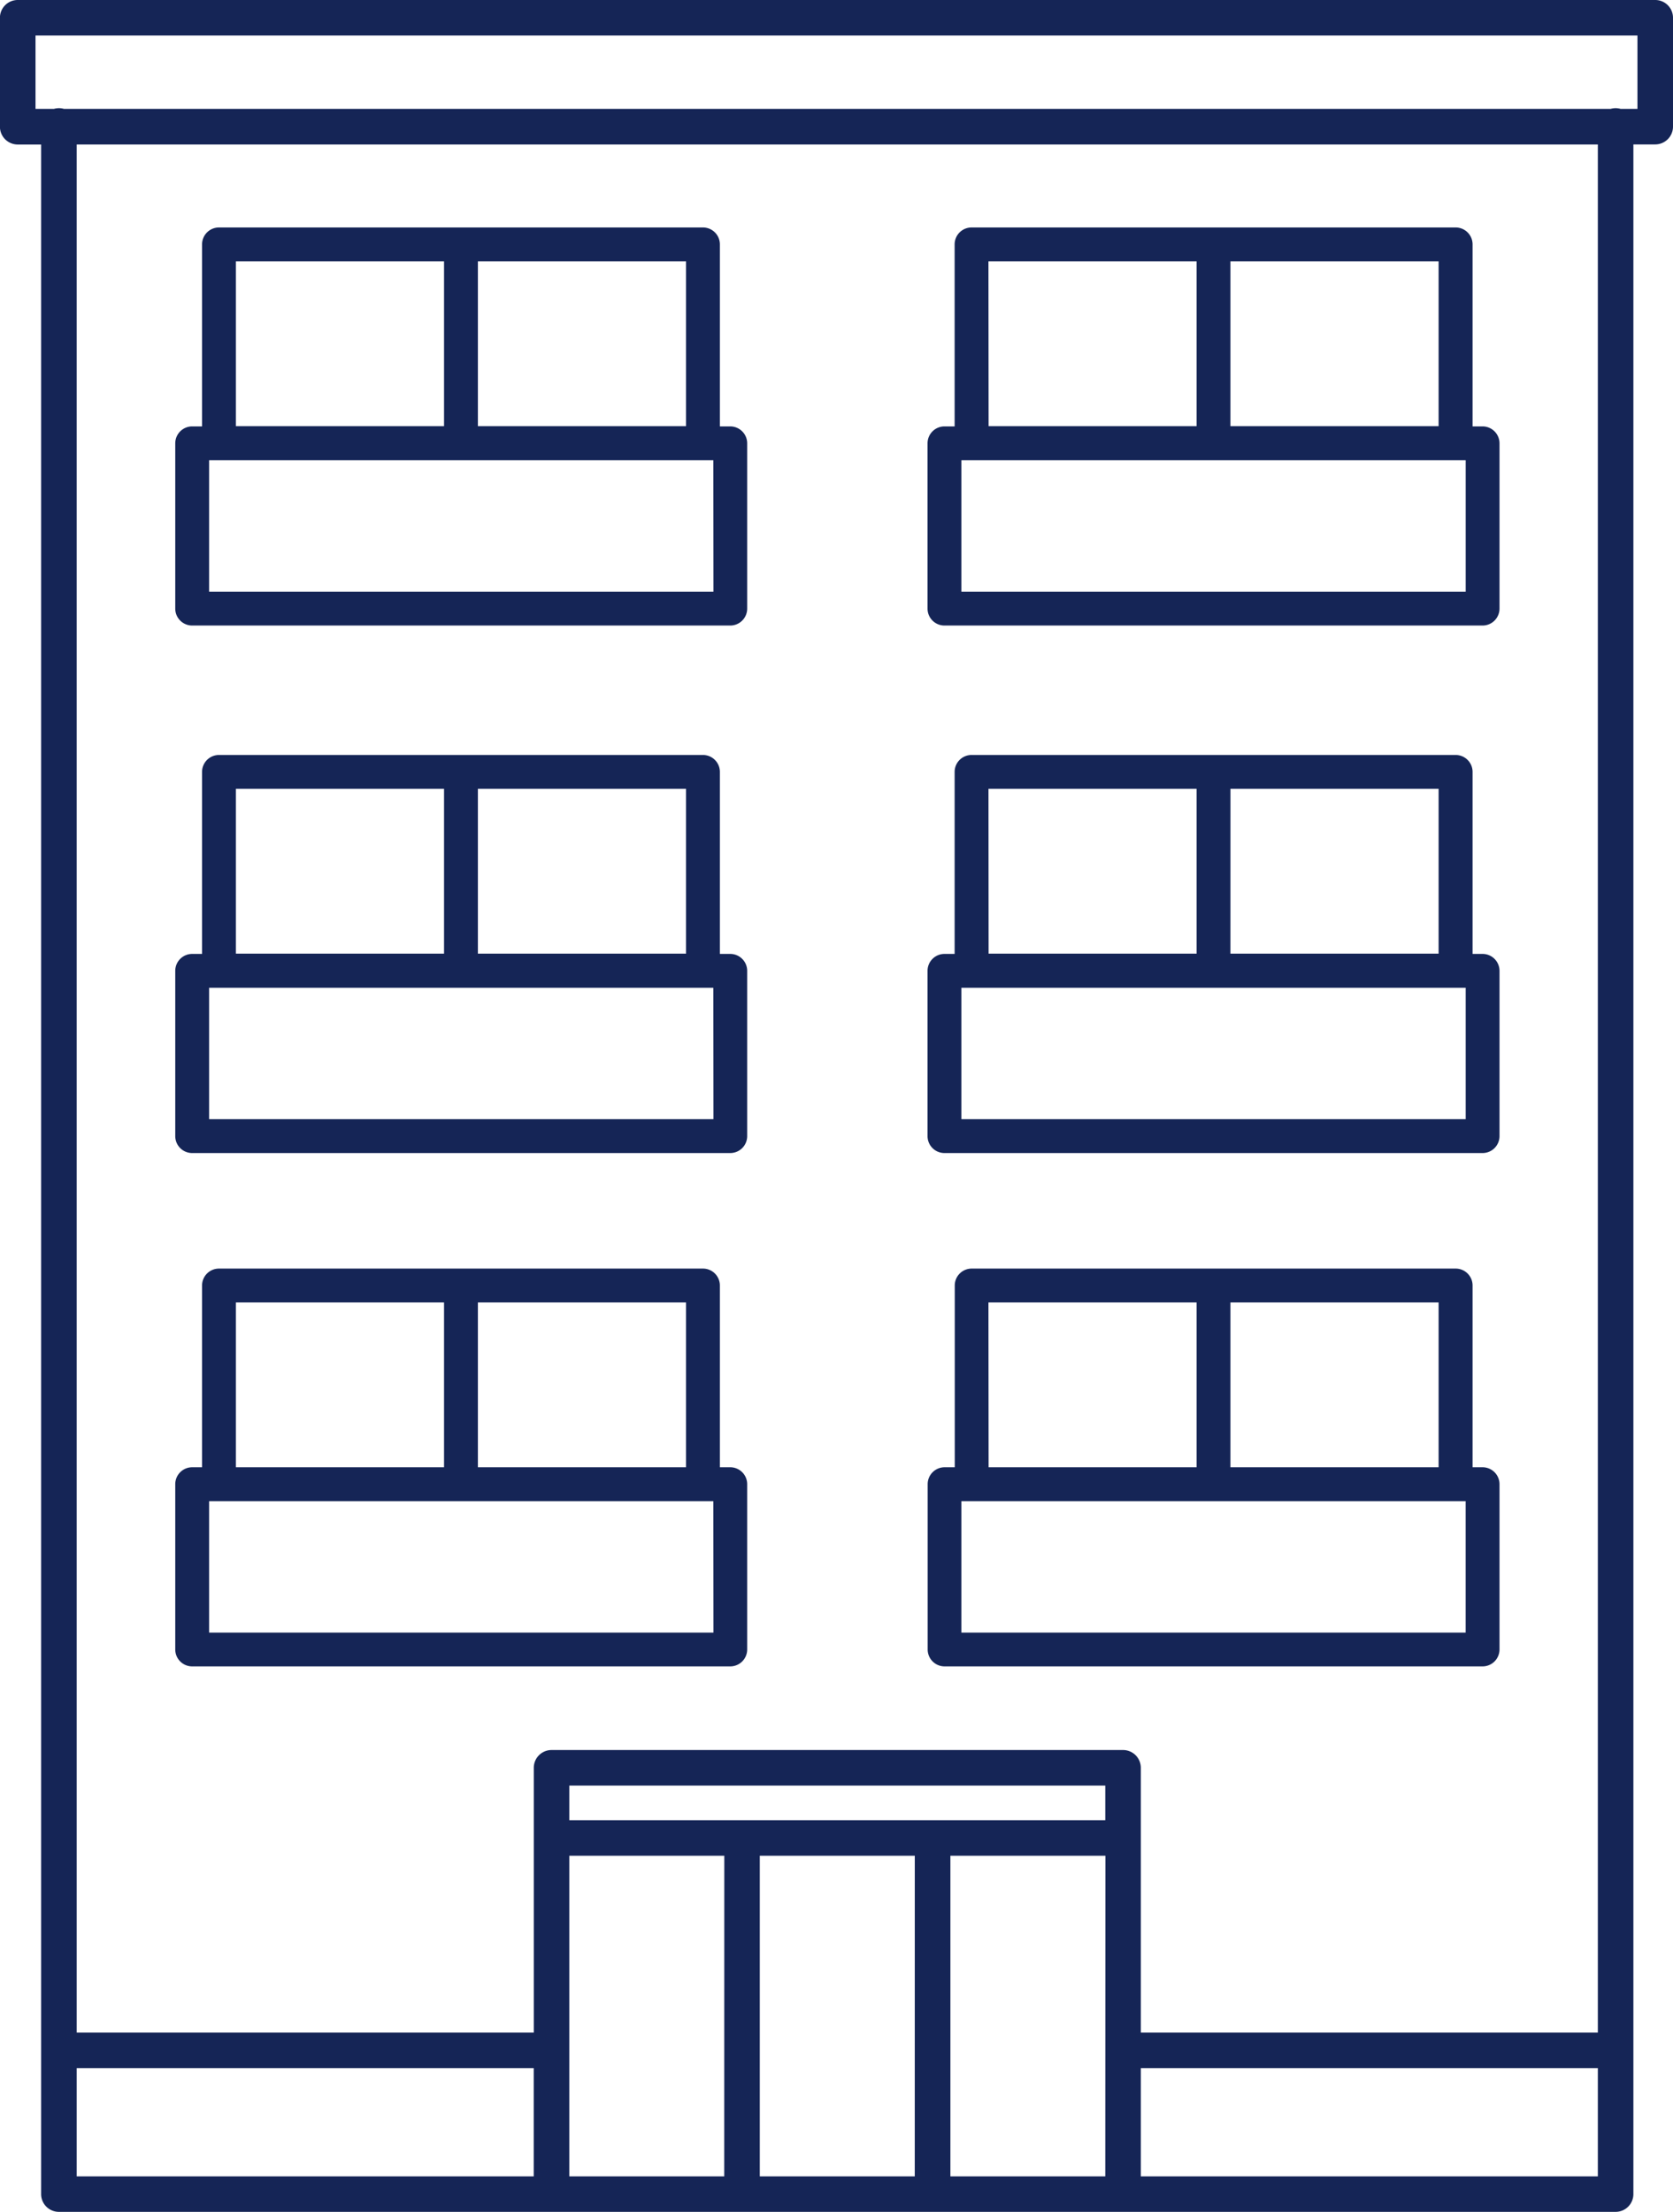
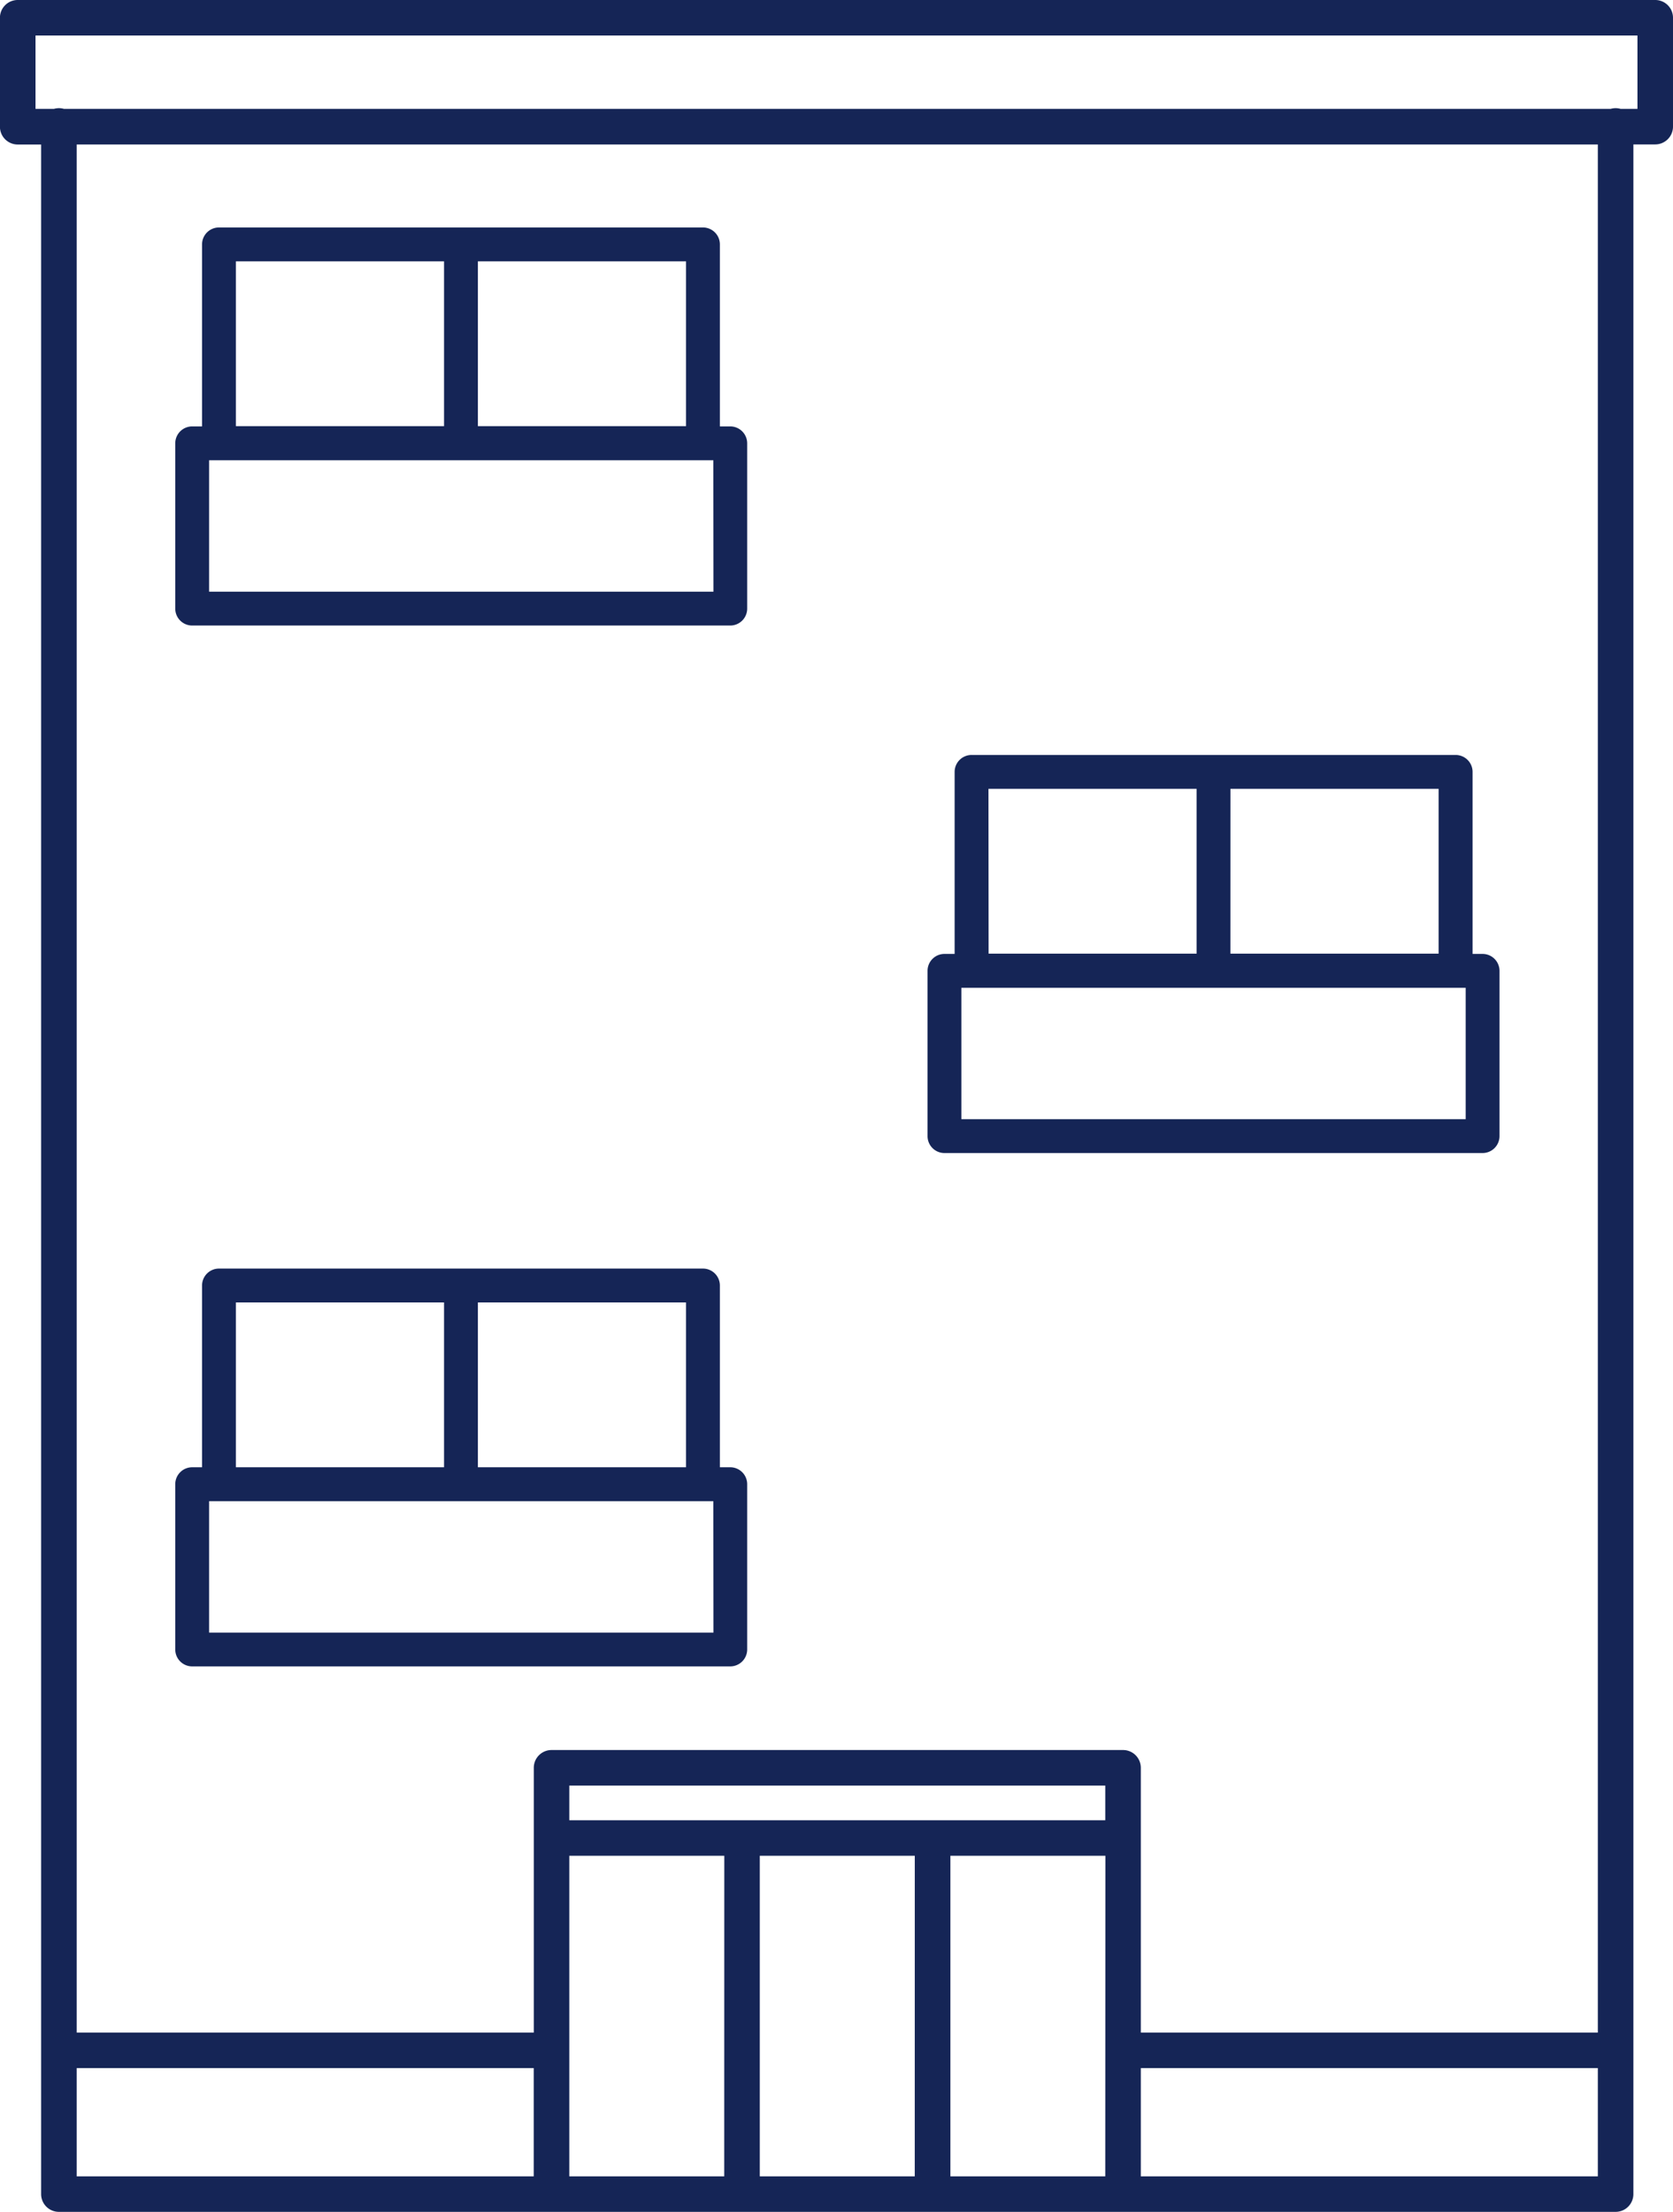
<svg xmlns="http://www.w3.org/2000/svg" width="52.197" height="69" viewBox="0 0 52.197 69">
  <g id="Groupe_123" data-name="Groupe 123" transform="translate(-8.648 -10.023)">
    <g id="Groupe_122" data-name="Groupe 122" transform="translate(8.648 10.023)">
      <path id="Tracé_142" data-name="Tracé 142" d="M40.84,36.831v5.678h-.317a.528.528,0,0,0-.528.528v5.156a.528.528,0,0,0,.528.528H57.312a.529.529,0,0,0,.528-.528V43.037a.529.529,0,0,0-.528-.528H57V36.831a.528.528,0,0,0-.528-.528h-15.1A.528.528,0,0,0,40.84,36.831Zm15.945,6.734v4.1H41.051v-4.1Zm-7.339-6.206H55.94V42.5H49.445Zm-7.55,0H48.39V42.5H41.9Z" transform="translate(-11.056 -12.751)" fill="#152556" />
      <path id="Tracé_143" data-name="Tracé 143" d="M32.438,60.38h-.324V54.71a.528.528,0,0,0-.528-.528h-15.1a.528.528,0,0,0-.528.528v5.67H15.65a.528.528,0,0,0-.528.528v5.156a.528.528,0,0,0,.528.528H32.438a.529.529,0,0,0,.528-.528V60.908A.529.529,0,0,0,32.438,60.38Zm-7.874-5.142h6.494V60.38H24.564Zm-7.55,0h6.494V60.38H17.014Zm14.9,10.3H16.178v-4.1H31.91Z" transform="translate(-9.654 -14.608)" fill="#152556" />
-       <path id="Tracé_144" data-name="Tracé 144" d="M57.312,60.38H57V54.71a.528.528,0,0,0-.528-.528h-15.1a.528.528,0,0,0-.528.528v5.67h-.317a.528.528,0,0,0-.528.528v5.156a.528.528,0,0,0,.528.528H57.312a.529.529,0,0,0,.528-.528V60.908A.529.529,0,0,0,57.312,60.38Zm-7.867-5.142H55.94V60.38H49.445Zm-7.55,0H48.39V60.38H41.9Zm14.889,10.3H41.051v-4.1H56.784Z" transform="translate(-11.056 -14.608)" fill="#152556" />
-       <path id="Tracé_145" data-name="Tracé 145" d="M32.438,42.509h-.324V36.831a.528.528,0,0,0-.528-.528h-15.1a.528.528,0,0,0-.528.528v5.678H15.65a.528.528,0,0,0-.528.528v5.156a.528.528,0,0,0,.528.528H32.438a.529.529,0,0,0,.528-.528V43.037A.529.529,0,0,0,32.438,42.509Zm-7.874-5.15h6.494V42.5H24.564Zm-7.55,0h6.494V42.5H17.014Zm14.9,10.306H16.178v-4.1H31.91Z" transform="translate(-9.654 -12.751)" fill="#152556" />
-       <path id="Tracé_146" data-name="Tracé 146" d="M40.84,18.952V24.63h-.317a.528.528,0,0,0-.528.528v5.156a.528.528,0,0,0,.528.528H57.312a.529.529,0,0,0,.528-.528V25.158a.529.529,0,0,0-.528-.528H57V18.952a.528.528,0,0,0-.528-.528h-15.1A.528.528,0,0,0,40.84,18.952Zm15.945,6.734v4.1H41.051v-4.1ZM49.445,19.48H55.94v5.142H49.445Zm-7.55,0H48.39v5.142H41.9Z" transform="translate(-11.056 -11.328)" fill="#152556" />
      <path id="Tracé_147" data-name="Tracé 147" d="M32.438,24.63h-.324V18.952a.528.528,0,0,0-.528-.528h-15.1a.528.528,0,0,0-.528.528V24.63H15.65a.528.528,0,0,0-.528.528v5.156a.528.528,0,0,0,.528.528H32.438a.529.529,0,0,0,.528-.528V25.158A.529.529,0,0,0,32.438,24.63Zm-7.874-5.15h6.494v5.142H24.564Zm-7.55,0h6.494v5.142H17.014Zm14.9,10.306H16.178v-4.1H31.91Z" transform="translate(-9.654 -11.328)" fill="#152556" />
      <path id="Tracé_148" data-name="Tracé 148" d="M60.291,10.023H9.2a.554.554,0,0,0-.554.554v3.4a.555.555,0,0,0,.554.554h.731V78.469a.554.554,0,0,0,.554.554H59.055a.554.554,0,0,0,.554-.554V14.528h.682a.555.555,0,0,0,.554-.554v-3.4A.554.554,0,0,0,60.291,10.023ZM25.3,77.915H11.041V74.538H25.3Zm5.944,0H26.41v-10h4.836Zm5.944,0H32.353v-10h4.836Zm5.944,0H38.3v-10h4.836Zm0-11.108H26.41V65.725H43.132ZM58.5,77.915H44.241V74.538H58.5Zm0-4.485H44.241v-8.26a.554.554,0,0,0-.554-.554H25.856a.554.554,0,0,0-.554.554v8.26H11.041v-58.9H58.5ZM59.736,13.42h-.523a.565.565,0,0,0-.316,0H10.645a.565.565,0,0,0-.316,0H9.756V11.131h49.98Z" transform="translate(-8.648 -10.023)" fill="#152556" />
    </g>
  </g>
</svg>